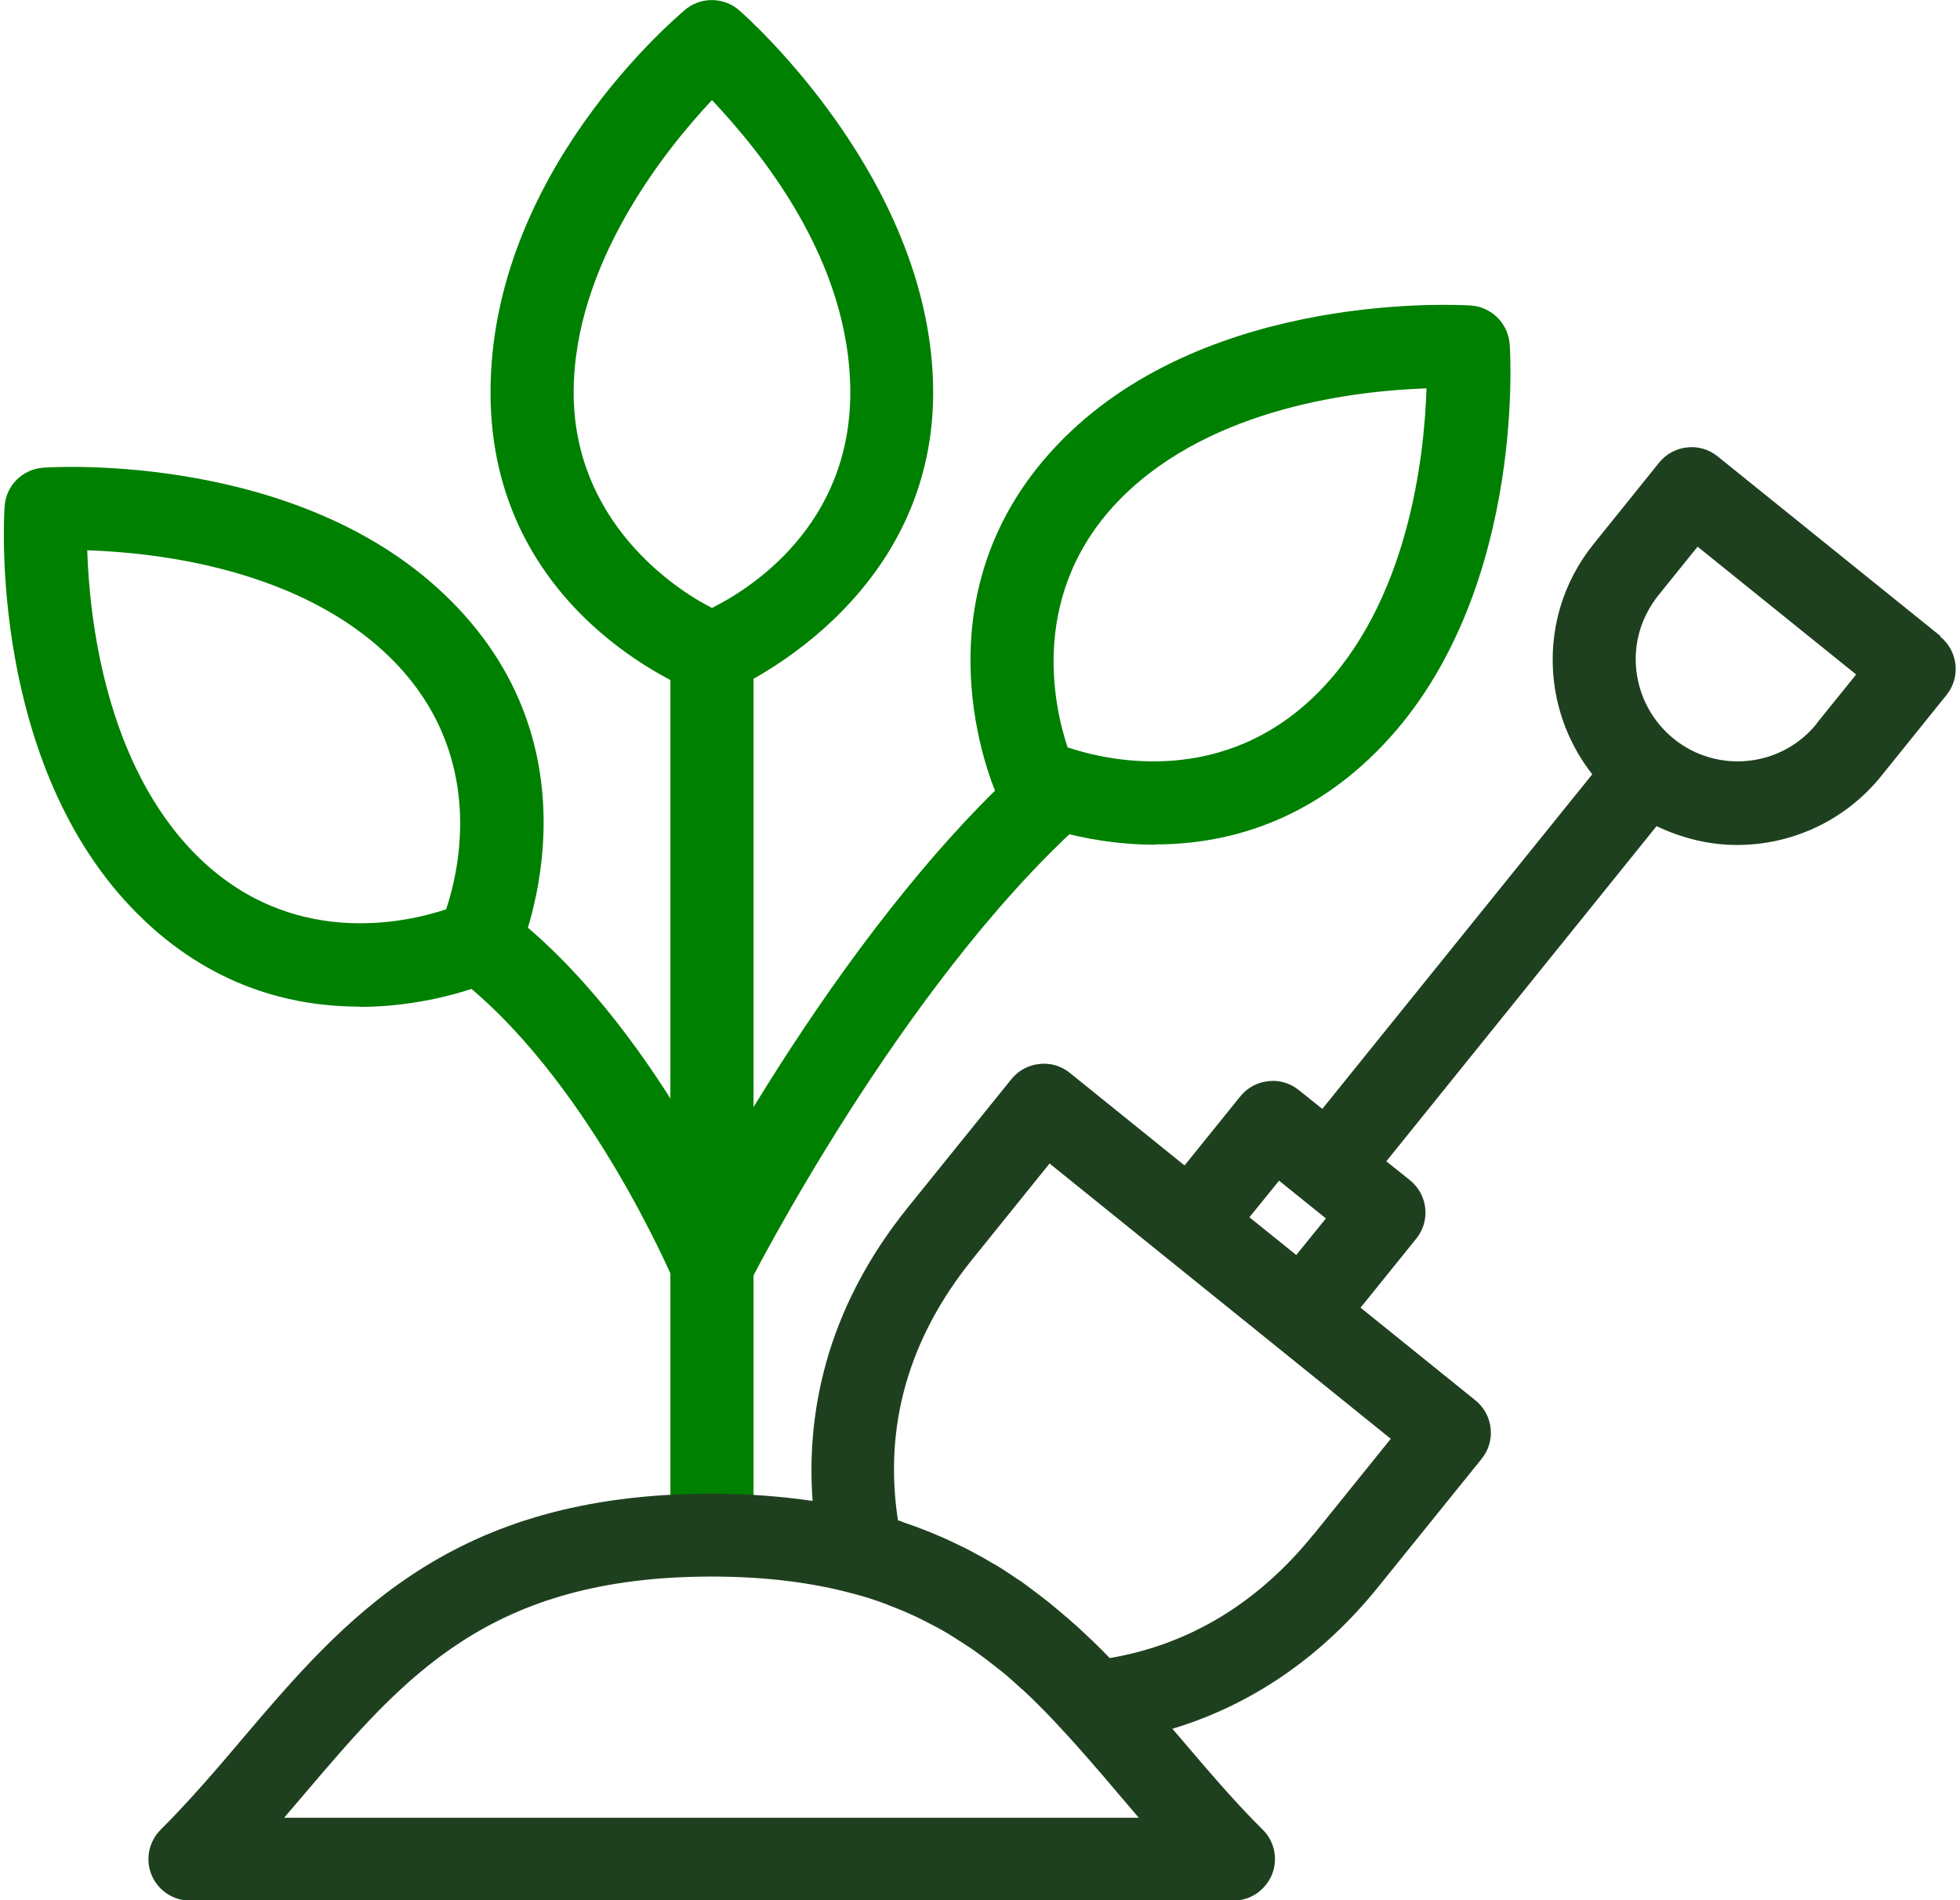
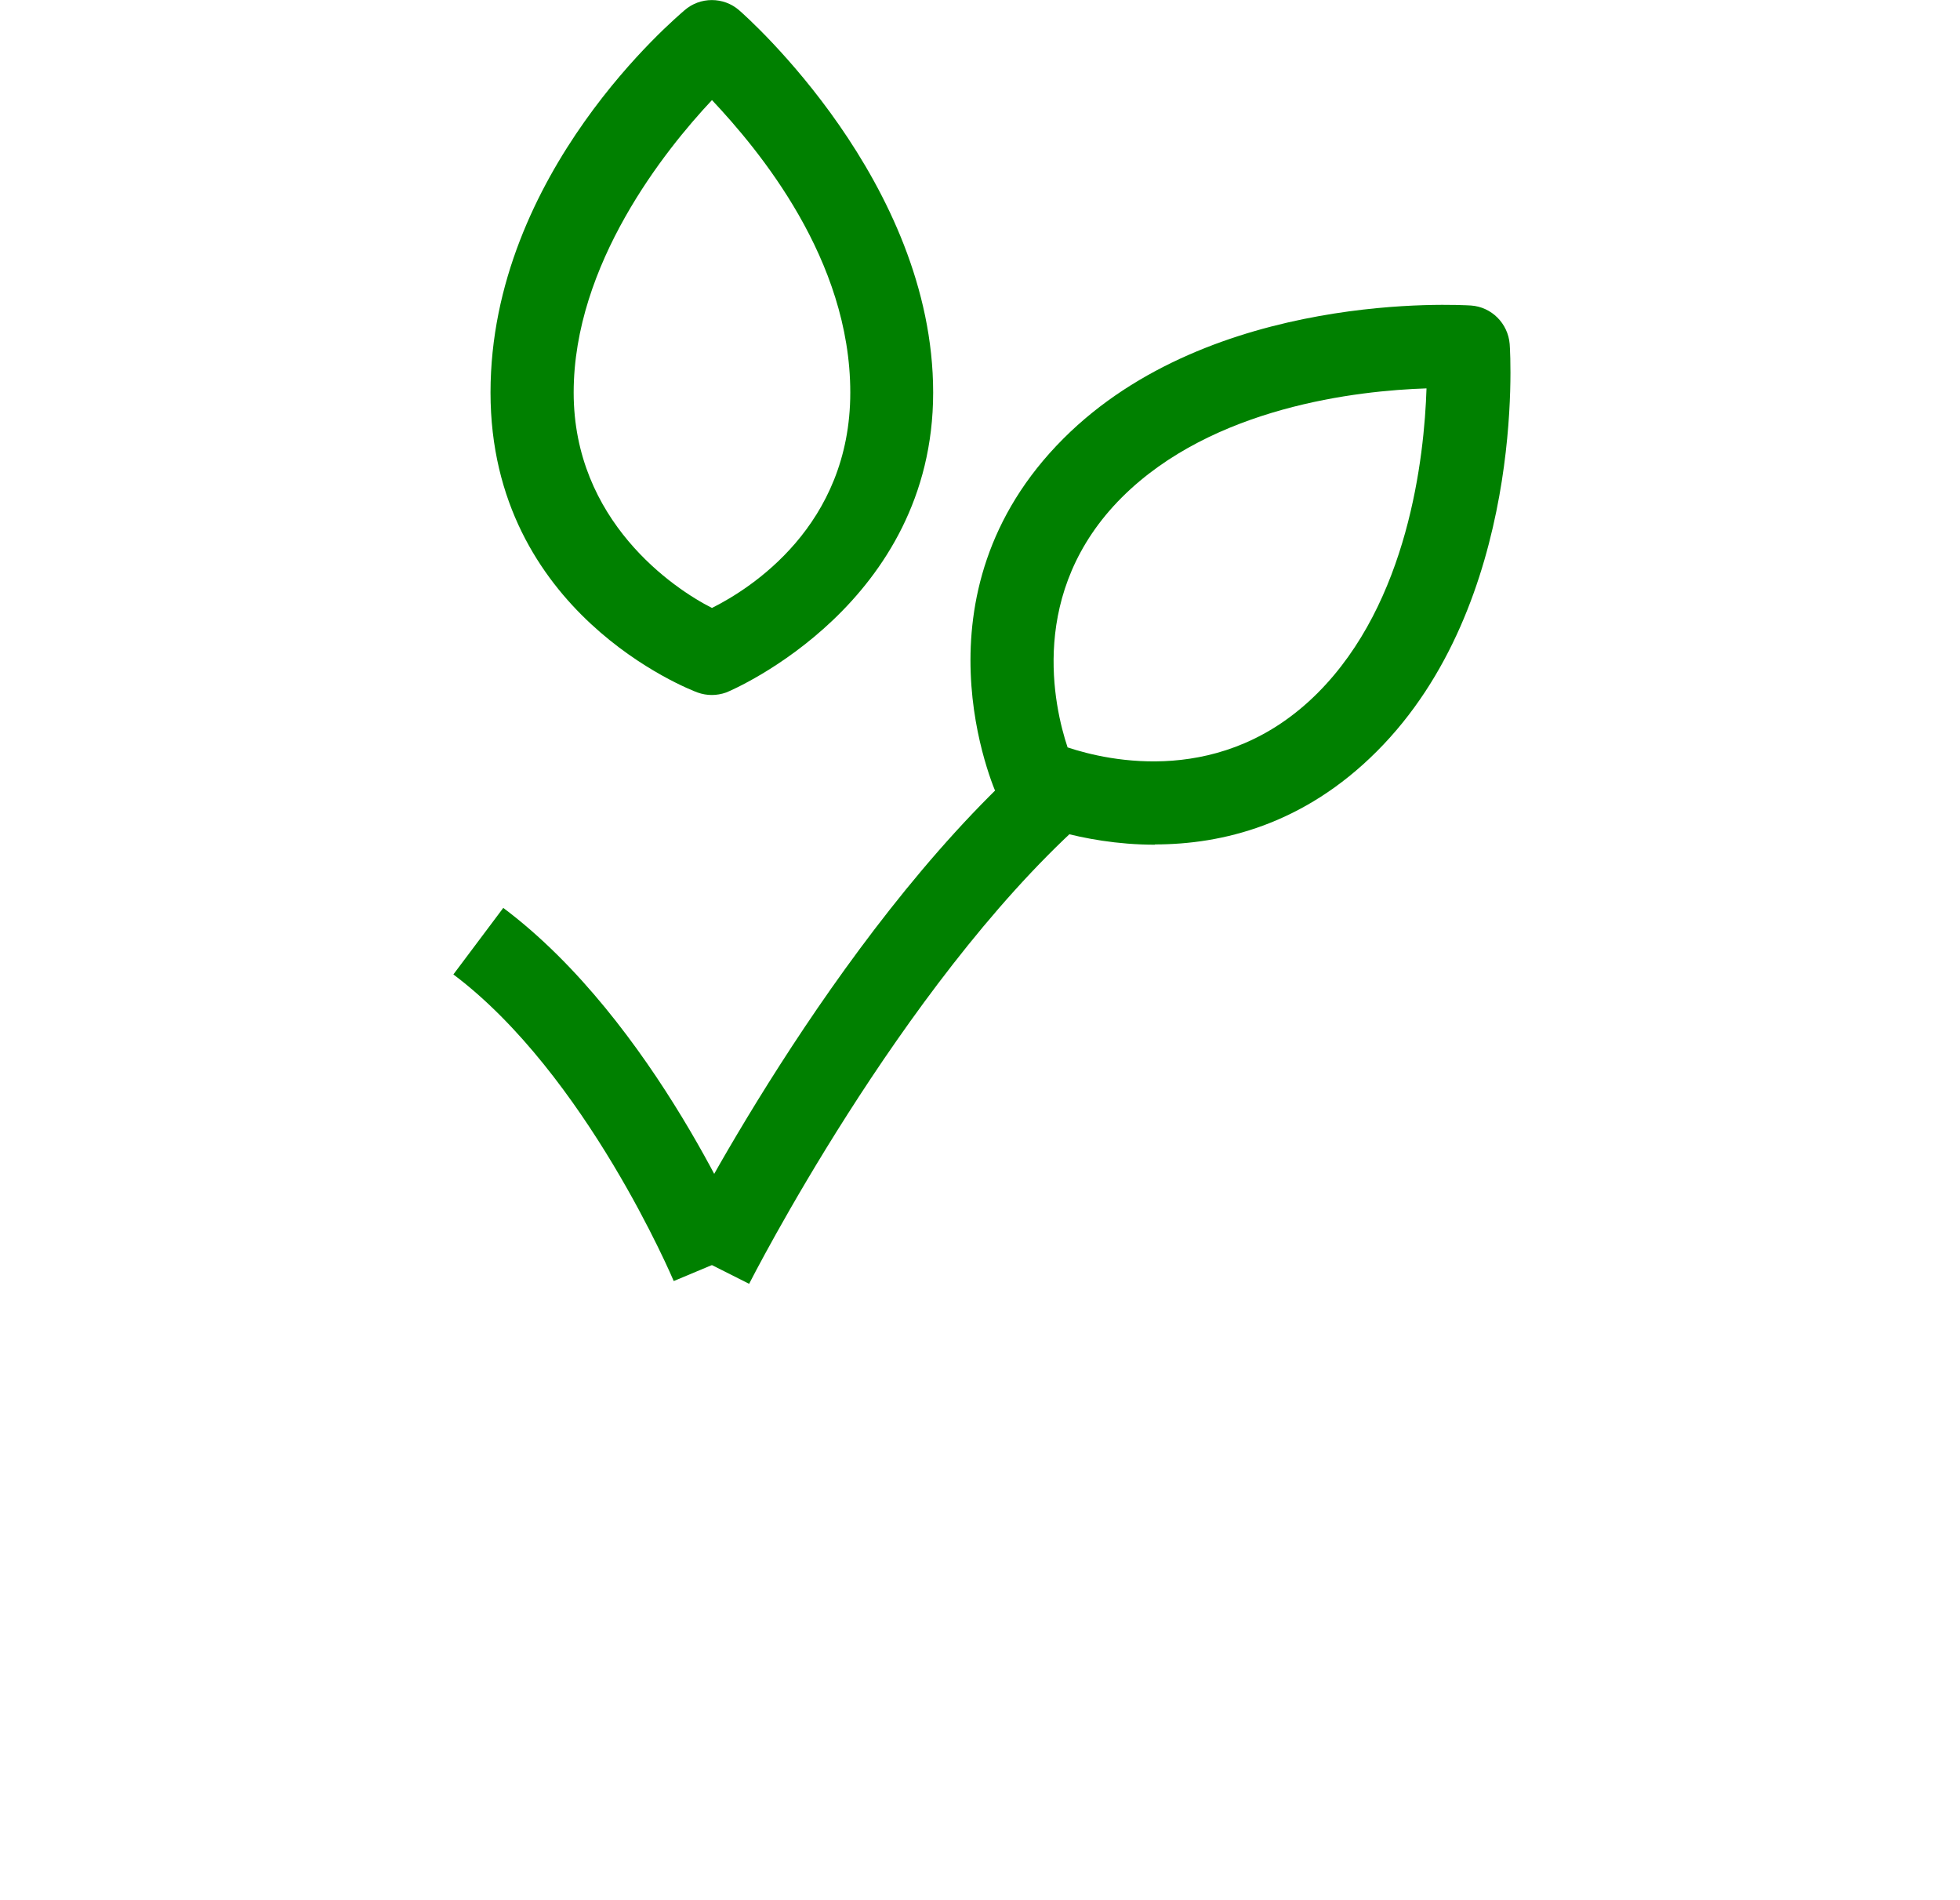
<svg xmlns="http://www.w3.org/2000/svg" id="a" width=".98in" height=".95in" viewBox="0 0 70.44 68.55">
-   <rect x="24.05" y="23.57" width="3" height="31.8" fill="green" />
-   <path d="M12.82,36.31c-2.41,0-5.36-.71-8-3.35C-.54,27.6,0,18.64.03,18.26c.05-.75.65-1.34,1.4-1.39.38-.03,9.34-.57,14.7,4.8,5.61,5.61,2.5,12.63,2.37,12.93-.15.33-.41.59-.74.74-.16.07-2.2.98-4.93.98ZM3.01,19.85c.08,2.48.66,7.71,3.93,10.99,3.4,3.4,7.55,2.45,9.02,1.96.49-1.47,1.44-5.62-1.96-9.02-3.27-3.27-8.5-3.85-10.99-3.93Z" fill="green" />
  <path d="M25.55,25.07c-.18,0-.35-.03-.52-.09-.3-.11-7.47-2.88-7.47-10.82S24.28.62,24.56.37c.56-.49,1.41-.49,1.97,0,.29.25,7,6.2,7,13.79s-7.16,10.7-7.47,10.82c-.17.06-.35.09-.52.09ZM25.55,3.61c-1.7,1.81-4.99,5.92-4.99,10.55s3.6,7.07,4.99,7.77c1.38-.69,4.99-2.96,4.99-7.77s-3.29-8.74-4.99-10.55Z" fill="green" />
  <path d="M41.53,30.47c-2.73,0-4.77-.91-4.93-.98-.33-.15-.59-.41-.74-.74-.14-.3-3.25-7.31,2.37-12.93,5.36-5.36,14.32-4.82,14.7-4.8.75.05,1.34.65,1.4,1.39.03.38.57,9.34-4.8,14.7-2.64,2.64-5.58,3.35-8,3.35ZM38.38,26.96c1.47.49,5.62,1.44,9.02-1.96h0c3.27-3.27,3.85-8.5,3.93-10.99-2.48.08-7.71.66-10.99,3.93-3.4,3.4-2.45,7.55-1.96,9.02Z" fill="green" />
  <path d="M24.17,46.21c-.03-.07-3.16-7.46-7.95-11.06l1.8-2.4c5.46,4.09,8.78,11.97,8.92,12.3l-2.77,1.16Z" fill="green" />
  <path d="M26.89,46.31l-2.68-1.35c.23-.45,5.66-11.17,12.65-17.48l2.01,2.22c-6.56,5.94-11.92,16.5-11.98,16.61Z" fill="green" />
-   <path d="M69.88,22.95l-8.05-6.49c-.31-.25-.71-.37-1.1-.32-.4.04-.76.24-1.01.55l-2.36,2.93c-1.12,1.39-1.63,3.13-1.44,4.9.14,1.26.62,2.43,1.39,3.41l-9.74,12.07-.85-.68c-.31-.25-.71-.37-1.1-.32-.4.04-.76.24-1.01.55l-2.01,2.49-4.14-3.34c-.31-.25-.71-.37-1.1-.32-.4.04-.76.24-1.01.55l-3.73,4.62c-3.05,3.78-3.66,7.59-3.44,10.59-1.12-.16-2.32-.26-3.64-.26-9.41,0-13.24,4.5-16.94,8.85-.93,1.1-1.9,2.23-2.94,3.27-.43.43-.56,1.07-.33,1.63.23.56.78.93,1.39.93h37.64c.61,0,1.15-.37,1.39-.93.23-.56.1-1.21-.33-1.63-1.05-1.04-2.01-2.18-2.94-3.27-.11-.12-.21-.25-.32-.37,2.86-.86,5.39-2.59,7.43-5.12l3.73-4.62c.52-.64.42-1.59-.23-2.11l-4.14-3.34,2.01-2.49c.52-.64.42-1.59-.23-2.11l-.85-.68,9.75-12.09c.92.44,1.91.68,2.9.68,1.95,0,3.88-.85,5.2-2.48l2.36-2.93c.52-.64.42-1.59-.23-2.11ZM10.13,65.55c.26-.3.51-.6.76-.89,3.56-4.18,6.63-7.79,14.65-7.79,1.97,0,3.63.22,5.08.61.43.11.84.24,1.23.39.03.01.06.03.09.04.35.13.68.27,1,.42.09.04.17.09.26.13.26.13.51.26.75.4.1.06.19.11.28.17.22.14.44.28.65.42.09.06.18.12.27.19.21.15.42.31.62.47.07.06.15.11.22.17.26.21.5.43.74.65,0,0,.01,0,.02.01.52.48,1.01.99,1.47,1.49,0,.01.02.02.03.03.65.71,1.29,1.45,1.94,2.22.25.29.5.59.76.89H10.13ZM47.26,55.34c-2,2.48-4.48,3.98-7.36,4.47,0,0,0,0,0,0-.2-.21-.41-.42-.62-.62-.06-.05-.11-.11-.17-.16-.19-.18-.38-.36-.58-.53-.07-.07-.15-.13-.23-.2-.2-.17-.4-.34-.61-.51-.08-.06-.15-.12-.23-.18-.22-.17-.45-.34-.68-.51-.07-.05-.14-.1-.21-.14-.25-.17-.5-.34-.77-.5-.07-.04-.14-.08-.21-.12-.27-.16-.55-.31-.83-.46-.08-.04-.16-.08-.25-.12-.28-.14-.56-.27-.85-.39-.11-.05-.22-.09-.34-.14-.27-.11-.55-.21-.84-.31-.08-.03-.14-.06-.22-.08-.52-3.39.38-6.56,2.68-9.41l2.79-3.46,4.14,3.34s0,0,0,0l4.03,3.25s0,0,0,0l4.14,3.34-2.79,3.46ZM44.94,43.91l1.07-1.32,1.69,1.36-1.07,1.32-1.69-1.36ZM65.41,26.1c-1.27,1.58-3.59,1.82-5.16.55-.76-.62-1.24-1.49-1.35-2.47s.18-1.93.79-2.7l1.42-1.76,5.72,4.61-1.42,1.76Z" fill="#1f401f" />
</svg>